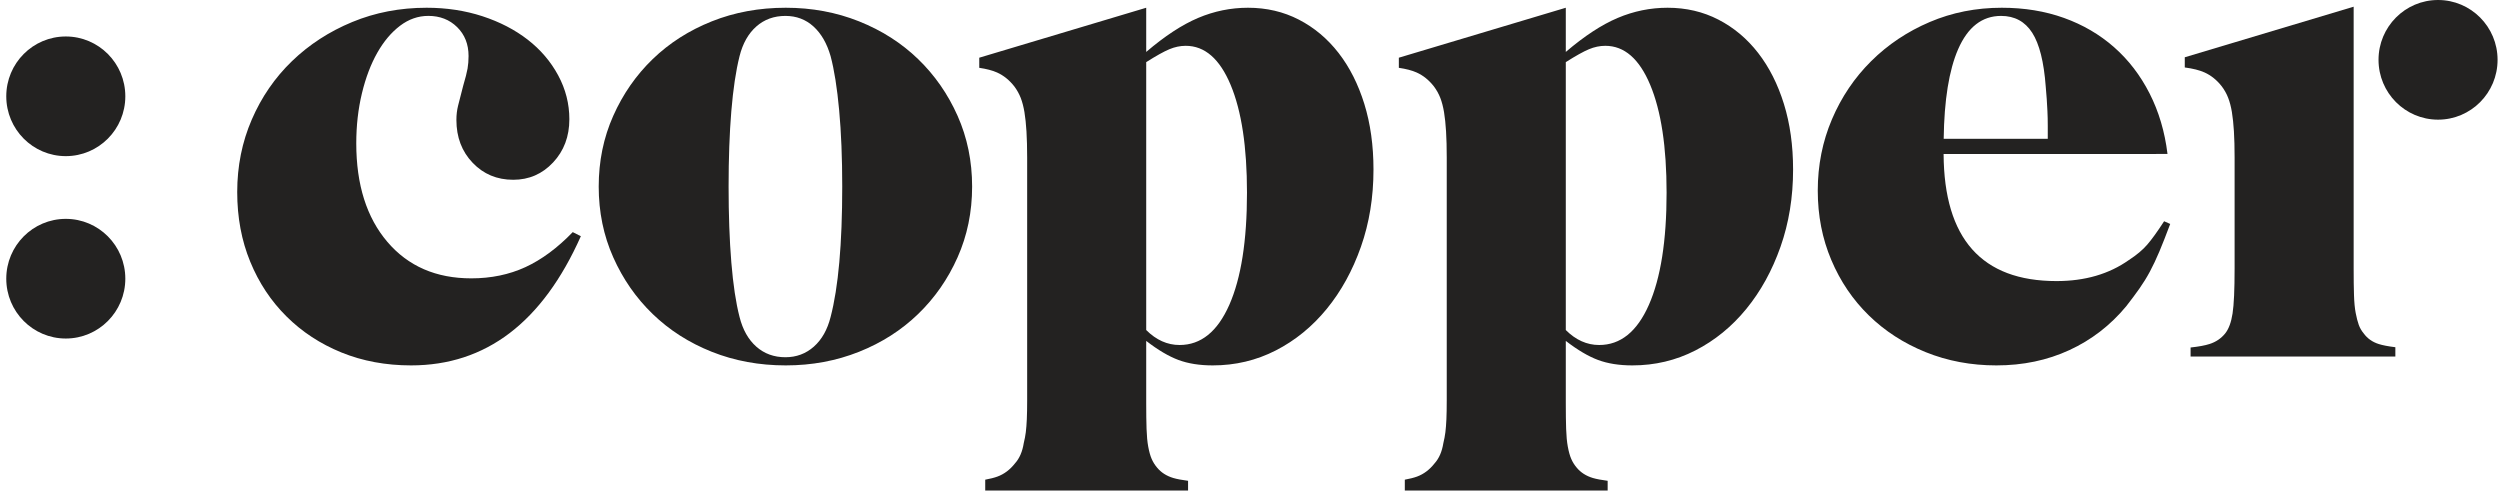
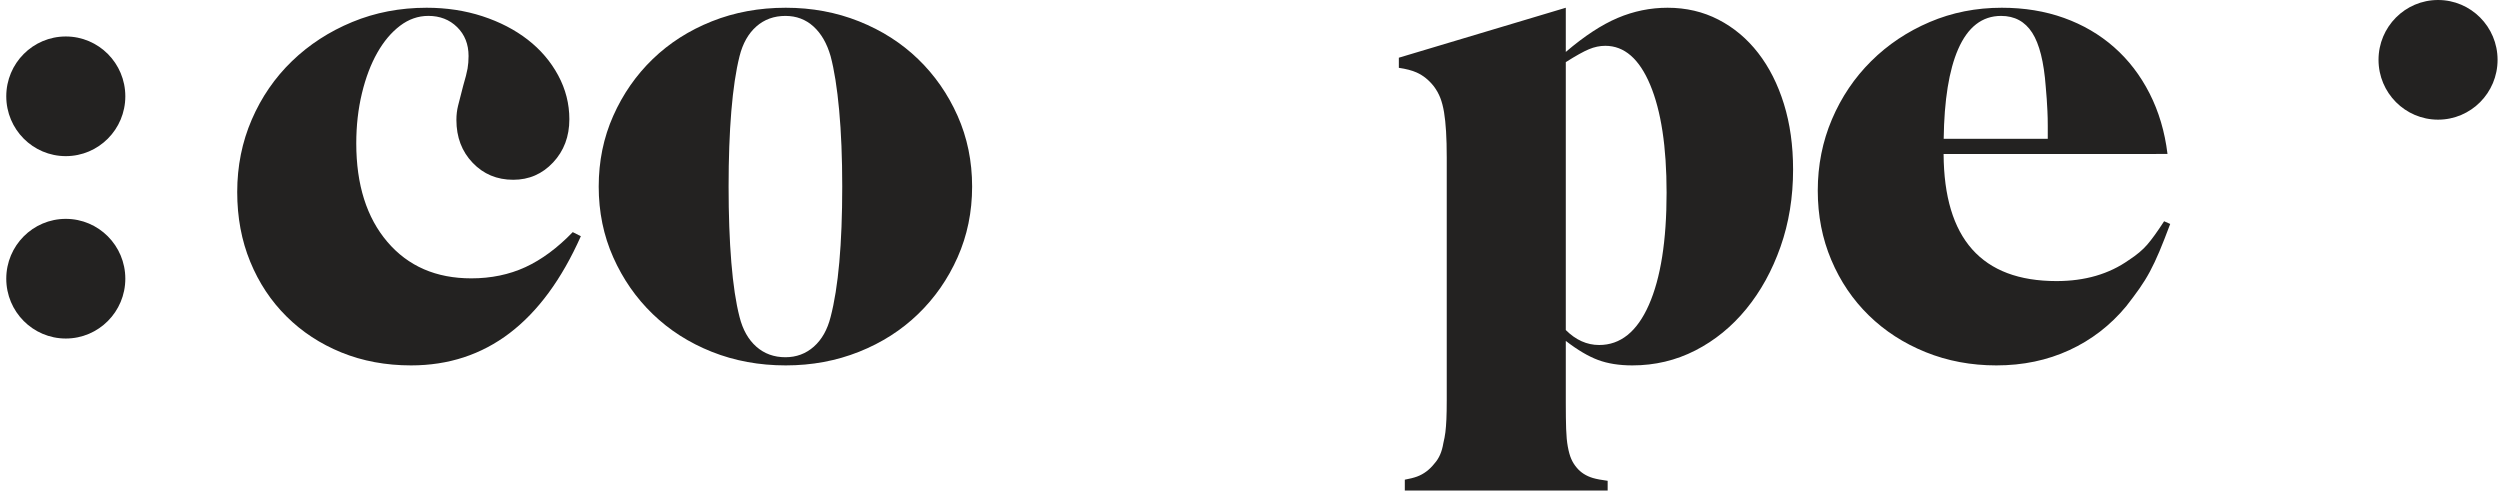
<svg xmlns="http://www.w3.org/2000/svg" width="132" height="26" viewBox="0 0 132 26" fill="none">
  <path fill-rule="evenodd" clip-rule="evenodd" d="M21.704 19.293C20.371 19.293 19.146 19.065 18.029 18.611C16.913 18.156 15.945 17.522 15.127 16.708C14.307 15.895 13.669 14.931 13.212 13.818C12.754 12.705 12.525 11.479 12.525 10.138C12.525 8.774 12.781 7.499 13.293 6.315C13.805 5.13 14.513 4.101 15.418 3.227C16.323 2.354 17.383 1.665 18.597 1.163C19.812 0.66 21.121 0.409 22.526 0.409C23.573 0.409 24.556 0.558 25.473 0.857C26.389 1.157 27.187 1.57 27.865 2.096C28.544 2.623 29.08 3.251 29.473 3.981C29.866 4.711 30.062 5.483 30.062 6.296C30.062 7.206 29.776 7.966 29.205 8.576C28.634 9.187 27.931 9.492 27.098 9.492C26.24 9.492 25.526 9.193 24.955 8.594C24.383 7.996 24.098 7.242 24.098 6.332C24.098 6.07 24.127 5.818 24.187 5.579C24.246 5.339 24.335 4.992 24.454 4.537C24.574 4.131 24.651 3.825 24.687 3.622C24.722 3.419 24.74 3.197 24.74 2.958C24.74 2.336 24.539 1.827 24.137 1.432C23.735 1.037 23.228 0.839 22.617 0.839C22.077 0.839 21.577 1.014 21.12 1.362C20.662 1.71 20.262 2.184 19.922 2.783C19.581 3.384 19.31 4.097 19.11 4.925C18.911 5.753 18.811 6.635 18.811 7.57C18.811 9.754 19.359 11.488 20.454 12.772C21.549 14.056 23.026 14.697 24.883 14.697C25.931 14.697 26.883 14.5 27.741 14.105C28.598 13.71 29.431 13.094 30.241 12.256L30.669 12.472C28.645 17.02 25.657 19.293 21.704 19.293Z" fill="#232221" />
  <path fill-rule="evenodd" clip-rule="evenodd" d="M44.307 5.814C44.199 4.637 44.048 3.688 43.856 2.966C43.663 2.293 43.362 1.771 42.952 1.398C42.542 1.026 42.048 0.84 41.47 0.84C40.867 0.84 40.355 1.026 39.934 1.398C39.512 1.771 39.217 2.293 39.048 2.966C38.855 3.735 38.711 4.702 38.614 5.868C38.518 7.034 38.47 8.361 38.47 9.851C38.47 11.341 38.518 12.675 38.614 13.852C38.711 15.03 38.855 15.991 39.048 16.736C39.217 17.409 39.512 17.931 39.934 18.304C40.355 18.676 40.867 18.862 41.47 18.862C42.048 18.862 42.548 18.676 42.97 18.304C43.391 17.931 43.687 17.409 43.856 16.736C44.265 15.174 44.47 12.879 44.47 9.851C44.47 8.338 44.416 6.992 44.307 5.814ZM50.561 13.585C50.05 14.734 49.355 15.733 48.475 16.582C47.596 17.432 46.556 18.097 45.356 18.575C44.155 19.053 42.866 19.293 41.488 19.293C40.085 19.293 38.784 19.053 37.584 18.575C36.383 18.097 35.343 17.432 34.464 16.582C33.584 15.733 32.89 14.734 32.379 13.585C31.867 12.436 31.612 11.192 31.612 9.851C31.612 8.511 31.867 7.266 32.379 6.117C32.89 4.968 33.584 3.969 34.464 3.119C35.343 2.27 36.383 1.606 37.584 1.127C38.784 0.648 40.085 0.409 41.488 0.409C42.866 0.409 44.155 0.648 45.356 1.127C46.556 1.606 47.596 2.27 48.475 3.119C49.355 3.969 50.05 4.968 50.561 6.117C51.072 7.266 51.328 8.511 51.328 9.851C51.328 11.192 51.072 12.436 50.561 13.585Z" fill="#232221" />
  <path fill-rule="evenodd" clip-rule="evenodd" d="M125.586 3.159C125.586 4.904 126.994 6.318 128.729 6.318C130.465 6.318 131.872 4.904 131.872 3.159C131.872 1.414 130.465 3.05176e-05 128.729 3.05176e-05C126.994 3.05176e-05 125.586 1.414 125.586 3.159Z" fill="#232221" />
  <path fill-rule="evenodd" clip-rule="evenodd" d="M0.331 5.085C0.331 6.83 1.738 8.244 3.474 8.244C5.21 8.244 6.617 6.83 6.617 5.085C6.617 3.34 5.21 1.926 3.474 1.926C1.738 1.926 0.331 3.34 0.331 5.085Z" fill="#232221" />
  <path fill-rule="evenodd" clip-rule="evenodd" d="M0.331 14.715C0.331 16.459 1.738 17.874 3.474 17.874C5.21 17.874 6.617 16.459 6.617 14.715C6.617 12.97 5.21 11.556 3.474 11.556C1.738 11.556 0.331 12.97 0.331 14.715Z" fill="#232221" />
-   <path fill-rule="evenodd" clip-rule="evenodd" d="M64.907 16.098C64.283 17.51 63.408 18.216 62.282 18.216C61.635 18.216 61.047 17.953 60.52 17.426V3.281C61.047 2.946 61.455 2.719 61.743 2.599C62.03 2.479 62.317 2.419 62.606 2.419C63.612 2.419 64.403 3.108 64.978 4.483C65.554 5.86 65.841 7.757 65.841 10.174C65.841 12.711 65.53 14.686 64.907 16.098ZM72.037 5.489C71.714 4.448 71.261 3.55 70.676 2.796C70.09 2.042 69.391 1.456 68.58 1.037C67.767 0.618 66.872 0.409 65.894 0.409C64.986 0.409 64.108 0.588 63.26 0.947C62.413 1.306 61.499 1.905 60.52 2.742V1.224V0.409L51.705 3.047V3.213V3.581C52.085 3.637 52.401 3.718 52.645 3.828C52.989 3.982 53.293 4.227 53.555 4.561C53.698 4.753 53.811 4.956 53.895 5.17C53.978 5.385 54.043 5.636 54.091 5.922C54.138 6.208 54.174 6.548 54.198 6.942C54.221 7.336 54.234 7.796 54.234 8.32V19.669V21.136C54.234 21.542 54.228 21.876 54.216 22.139C54.204 22.401 54.186 22.628 54.163 22.819C54.138 23.009 54.103 23.201 54.055 23.392C53.984 23.845 53.829 24.203 53.591 24.466C53.329 24.8 53.02 25.033 52.662 25.164C52.497 25.225 52.282 25.279 52.02 25.327V25.899H62.73V25.386C62.41 25.345 62.145 25.296 61.949 25.238C61.591 25.13 61.306 24.948 61.092 24.687C60.972 24.545 60.877 24.392 60.806 24.226C60.734 24.06 60.675 23.847 60.627 23.587C60.579 23.327 60.55 23.013 60.538 22.647C60.526 22.279 60.52 21.825 60.52 21.281V18C61.14 18.48 61.708 18.814 62.221 19.006C62.735 19.197 63.337 19.293 64.031 19.293C65.224 19.293 66.335 19.029 67.362 18.503C68.389 17.977 69.284 17.247 70.049 16.313C70.813 15.38 71.416 14.285 71.858 13.028C72.3 11.771 72.52 10.414 72.52 8.954C72.52 7.685 72.359 6.53 72.037 5.489Z" fill="#232221" />
  <path fill-rule="evenodd" clip-rule="evenodd" d="M87.061 16.098C86.438 17.51 85.563 18.216 84.436 18.216C83.789 18.216 83.201 17.953 82.674 17.426V3.281C83.201 2.946 83.609 2.719 83.897 2.599C84.184 2.479 84.472 2.419 84.76 2.419C85.766 2.419 86.557 3.108 87.132 4.483C87.708 5.86 87.996 7.757 87.996 10.174C87.996 12.711 87.684 14.686 87.061 16.098ZM94.191 5.489C93.868 4.448 93.415 3.55 92.83 2.796C92.245 2.042 91.546 1.456 90.734 1.037C89.922 0.618 89.027 0.409 88.048 0.409C87.14 0.409 86.262 0.588 85.414 0.947C84.567 1.306 83.653 1.905 82.674 2.742V1.224V0.409L73.859 3.047V3.213V3.581C74.24 3.637 74.555 3.718 74.799 3.828C75.144 3.982 75.447 4.227 75.709 4.561C75.853 4.753 75.965 4.956 76.049 5.17C76.132 5.385 76.197 5.636 76.245 5.922C76.293 6.208 76.328 6.548 76.352 6.942C76.376 7.336 76.388 7.796 76.388 8.32V19.669V21.136C76.388 21.542 76.382 21.876 76.37 22.139C76.358 22.401 76.34 22.628 76.317 22.819C76.293 23.009 76.257 23.201 76.21 23.392C76.138 23.845 75.983 24.203 75.745 24.466C75.483 24.8 75.174 25.033 74.817 25.164C74.652 25.225 74.436 25.279 74.174 25.327V25.899H84.884V25.386C84.564 25.345 84.3 25.296 84.103 25.238C83.746 25.13 83.46 24.948 83.246 24.687C83.126 24.545 83.031 24.392 82.96 24.226C82.888 24.06 82.829 23.847 82.781 23.587C82.733 23.327 82.704 23.013 82.692 22.647C82.68 22.279 82.674 21.825 82.674 21.281V18C83.295 18.48 83.862 18.814 84.376 19.006C84.889 19.197 85.492 19.293 86.185 19.293C87.379 19.293 88.489 19.029 89.516 18.503C90.543 17.977 91.439 17.247 92.203 16.313C92.967 15.38 93.57 14.285 94.012 13.028C94.454 11.771 94.675 10.414 94.675 8.954C94.675 7.685 94.514 6.53 94.191 5.489Z" fill="#232221" />
-   <path fill-rule="evenodd" clip-rule="evenodd" d="M125.594 18.164C125.261 18.057 124.999 17.872 124.808 17.61C124.689 17.468 124.6 17.314 124.541 17.147C124.481 16.98 124.428 16.772 124.38 16.522C124.332 16.272 124.302 15.957 124.291 15.577C124.278 15.196 124.273 14.732 124.273 14.184V11.875V9.724V0.354L115.356 3.024V3.562C115.783 3.618 116.132 3.705 116.397 3.824C116.742 3.979 117.046 4.223 117.308 4.557C117.451 4.747 117.564 4.95 117.647 5.165C117.731 5.379 117.796 5.63 117.844 5.916C117.891 6.202 117.927 6.542 117.951 6.935C117.975 7.328 117.987 7.787 117.987 8.311V14.176C117.987 15.297 117.951 16.089 117.879 16.554C117.808 17.019 117.677 17.371 117.487 17.609C117.272 17.872 116.999 18.056 116.665 18.163C116.425 18.241 116.089 18.302 115.663 18.348V18.826H126.475V18.333C126.109 18.289 125.81 18.233 125.594 18.164Z" fill="#232221" />
  <path fill-rule="evenodd" clip-rule="evenodd" d="M105.657 0.84C106.372 0.84 106.919 1.136 107.301 1.729C107.681 2.321 107.919 3.271 108.015 4.577C108.038 4.819 108.056 5.037 108.068 5.23C108.08 5.423 108.091 5.634 108.104 5.865C108.116 6.095 108.122 6.355 108.122 6.644V7.328H102.627C102.654 5.287 102.907 3.706 103.389 2.599C103.901 1.426 104.657 0.84 105.657 0.84ZM114.265 11.682C113.908 12.233 113.61 12.646 113.372 12.92C113.134 13.196 112.813 13.465 112.408 13.728C111.36 14.47 110.086 14.841 108.586 14.841C104.634 14.841 102.645 12.604 102.622 8.13H113.845V8.128H114.444C114.301 6.955 113.985 5.89 113.497 4.932C113.009 3.975 112.384 3.161 111.622 2.491C110.86 1.821 109.979 1.306 108.979 0.947C107.979 0.588 106.884 0.409 105.693 0.409C104.336 0.409 103.068 0.66 101.889 1.163C100.711 1.665 99.68 2.354 98.8 3.227C97.919 4.101 97.228 5.124 96.728 6.297C96.228 7.47 95.978 8.726 95.978 10.066C95.978 11.383 96.216 12.603 96.693 13.728C97.169 14.854 97.83 15.829 98.675 16.654C99.52 17.48 100.52 18.126 101.675 18.593C102.83 19.06 104.074 19.293 105.408 19.293C106.812 19.293 108.098 19.024 109.265 18.485C110.431 17.947 111.431 17.175 112.265 16.17C112.527 15.835 112.759 15.523 112.961 15.236C113.163 14.949 113.348 14.65 113.515 14.339C113.682 14.028 113.848 13.674 114.015 13.28C114.181 12.884 114.372 12.4 114.587 11.825L114.265 11.682Z" fill="#232221" />
</svg>